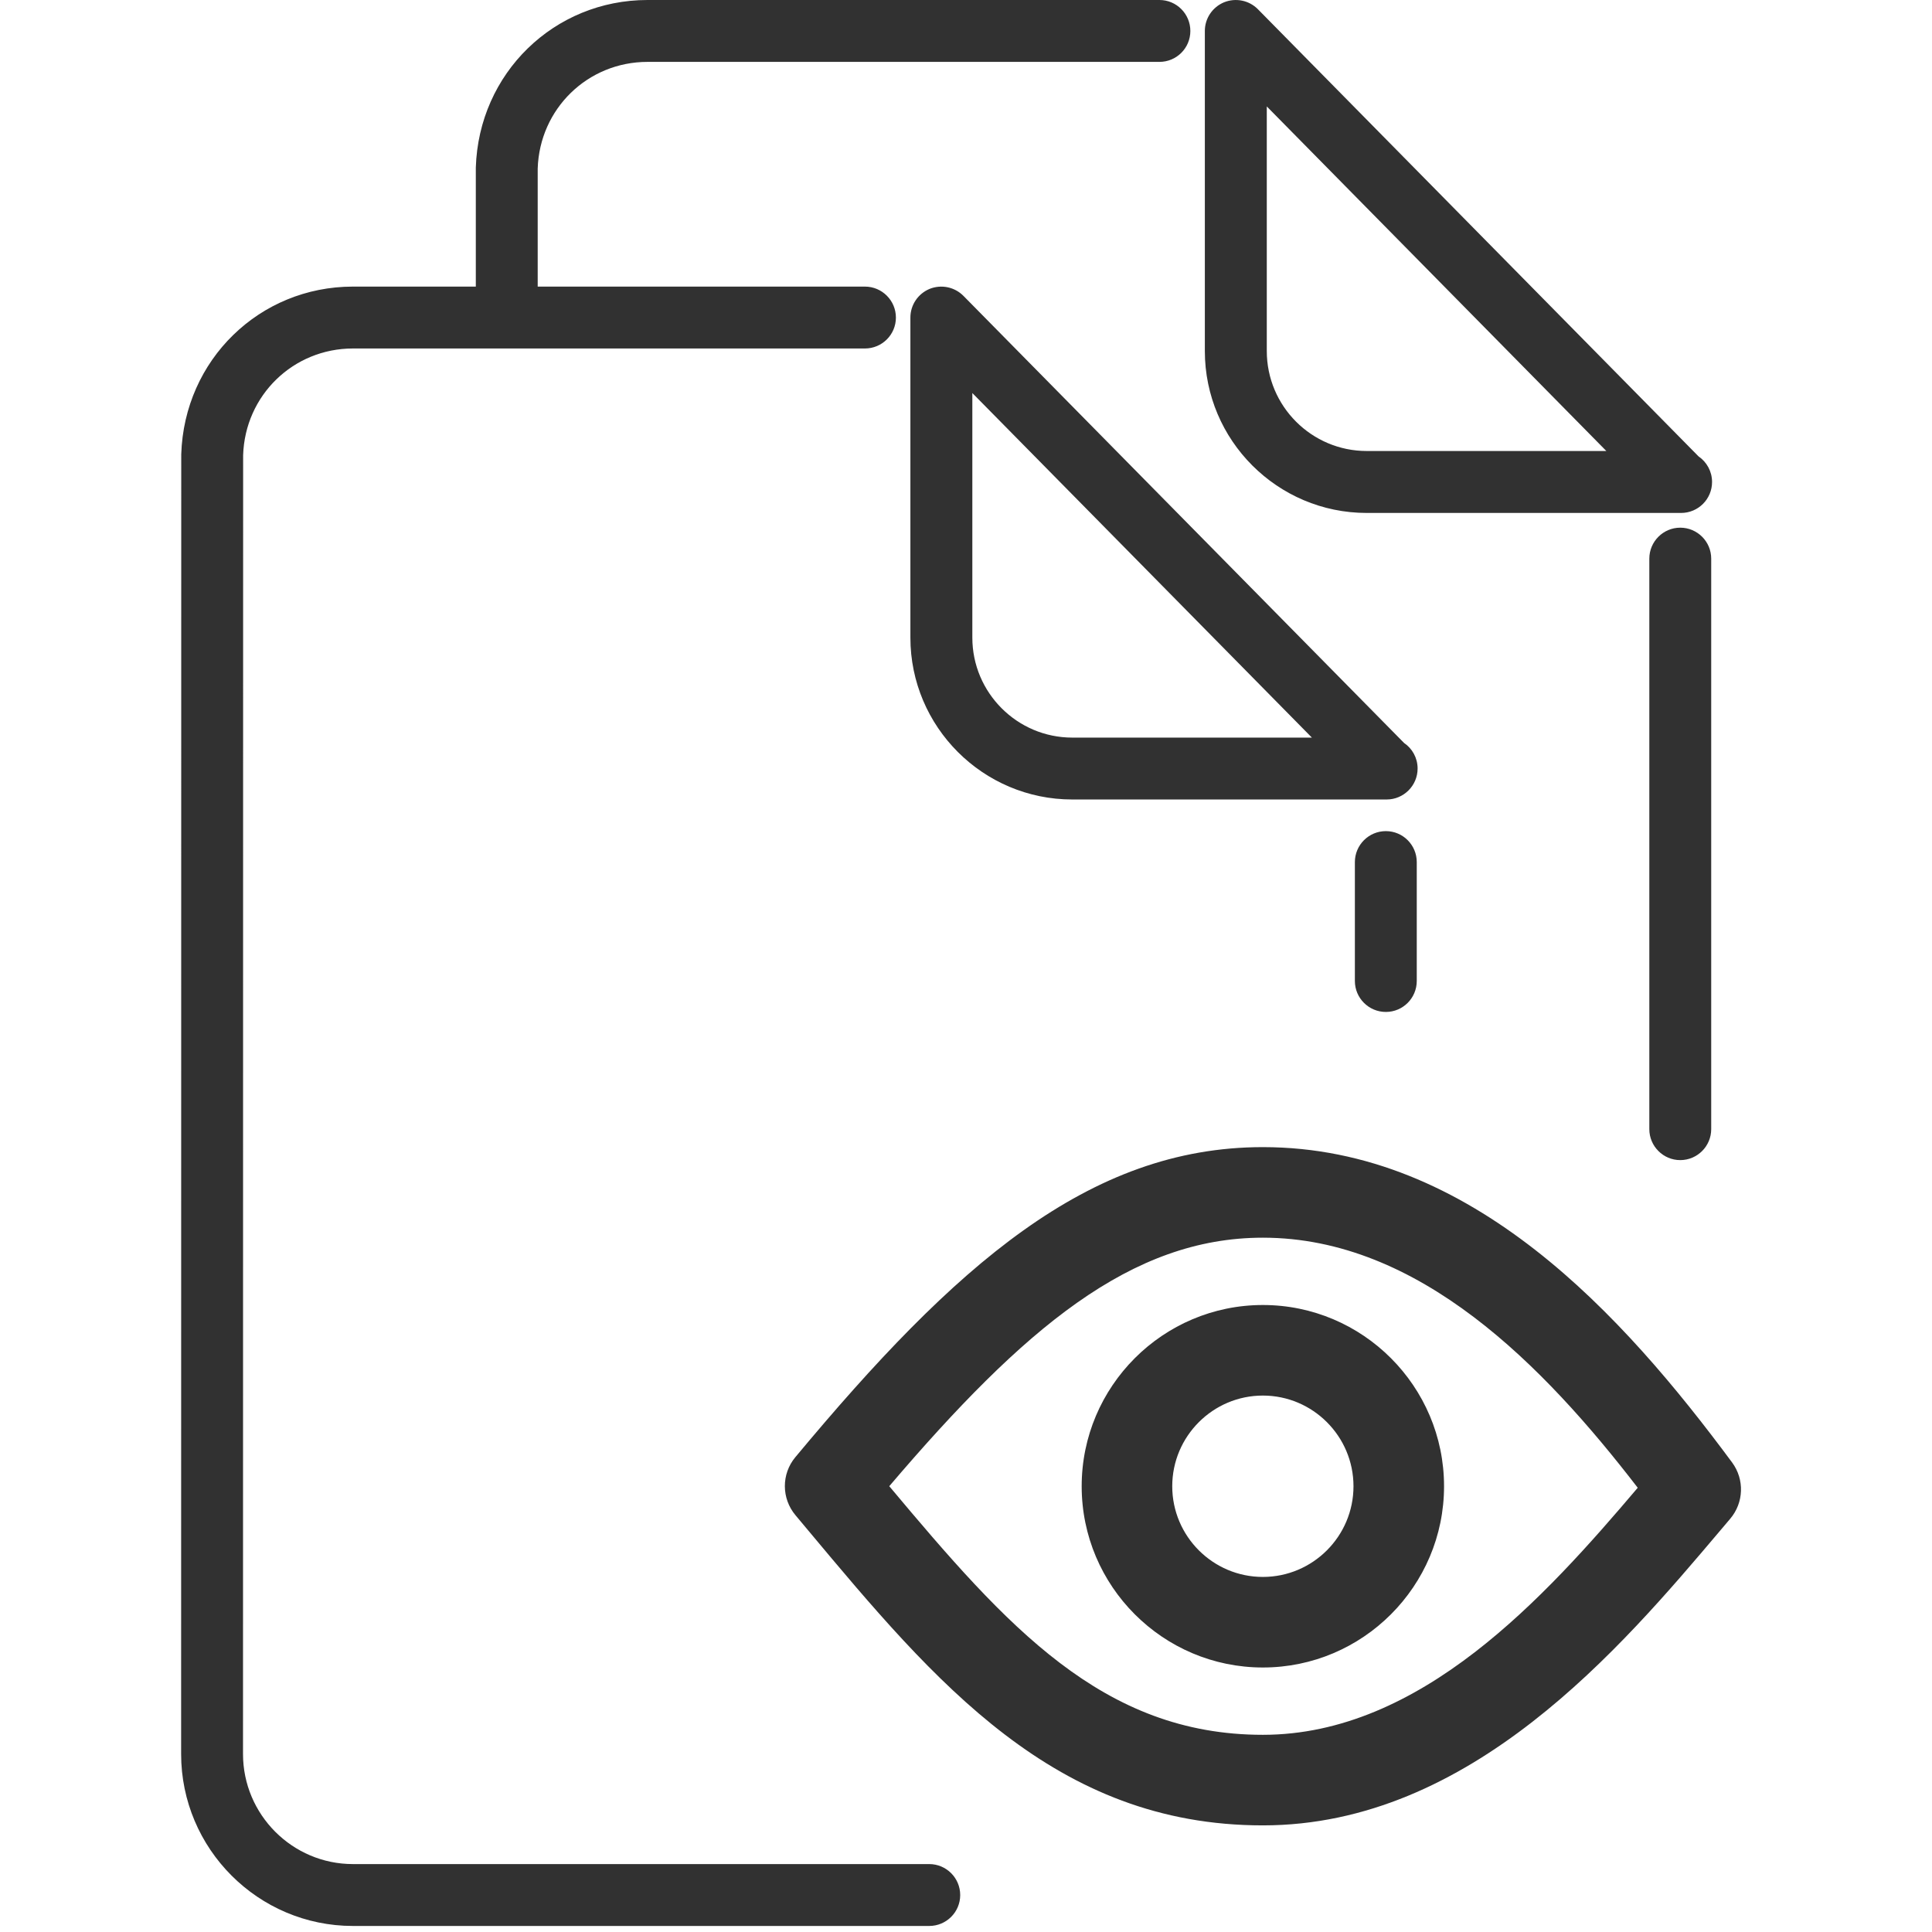
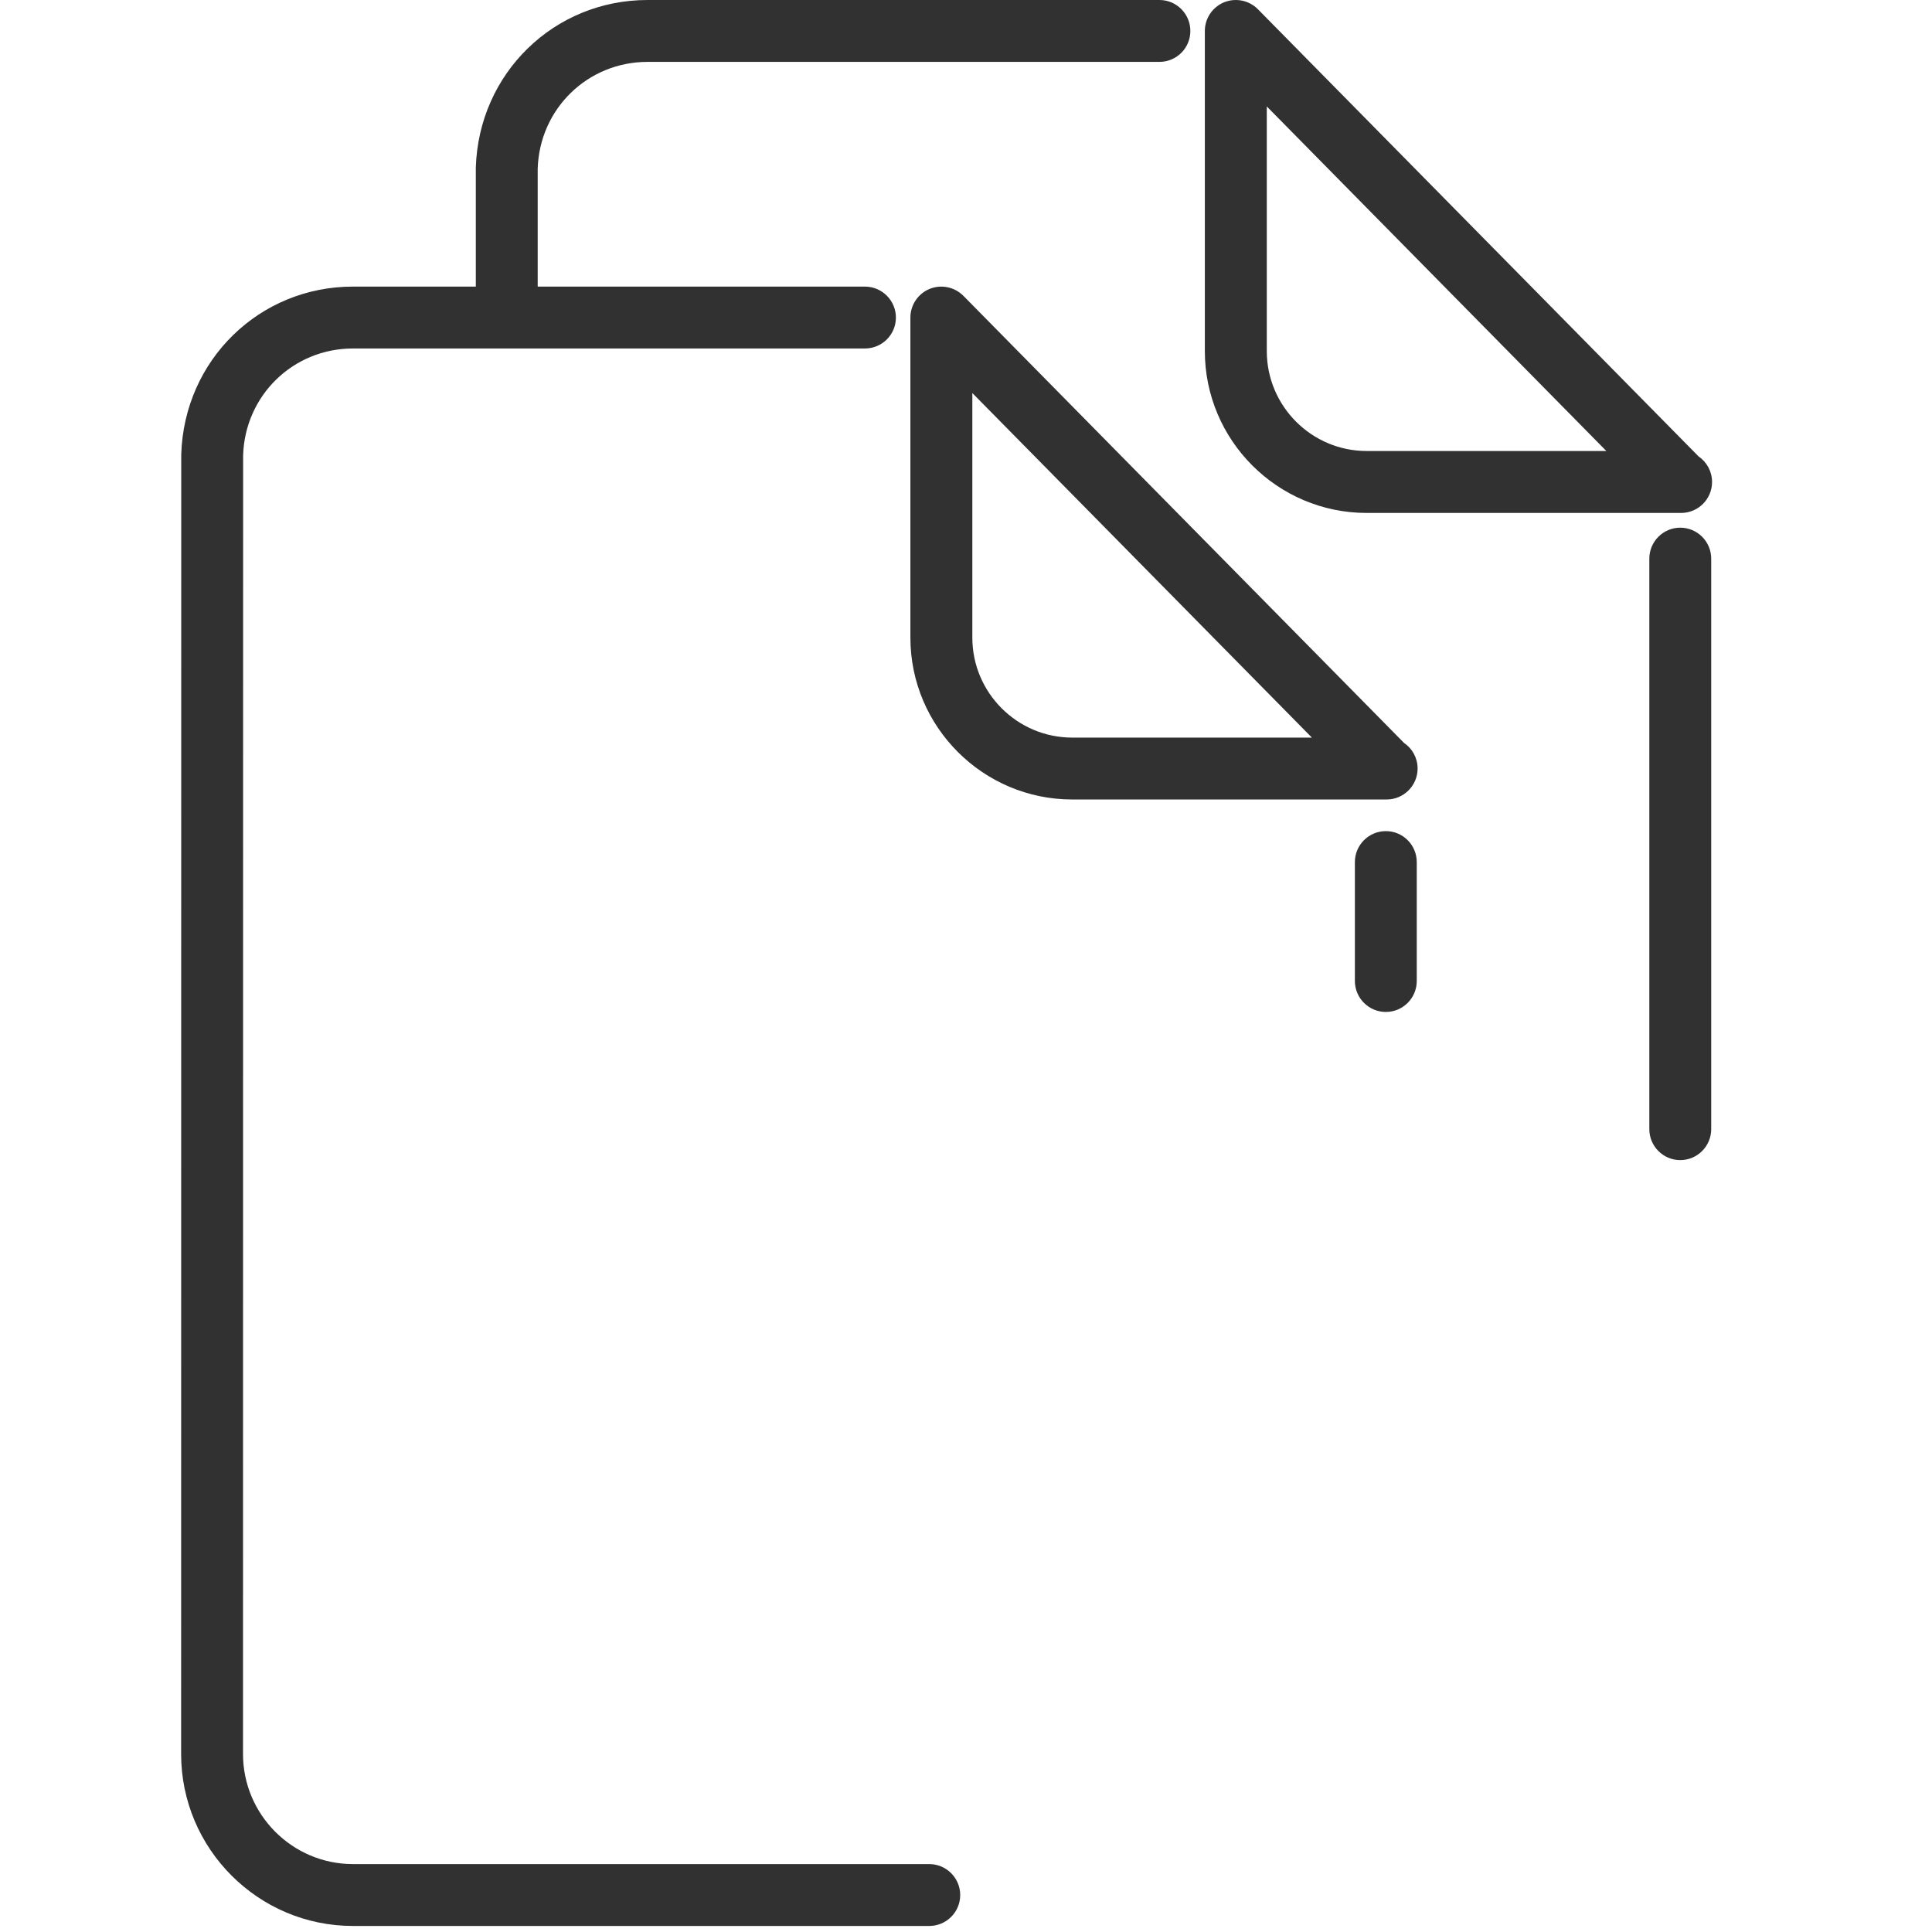
<svg xmlns="http://www.w3.org/2000/svg" width="32px" height="32px" viewBox="0 0 32 32" version="1.1">
  <title>document_review</title>
  <desc>Created with Sketch.</desc>
  <defs />
  <g id="Page-1" stroke="none" stroke-width="1" fill="none" fill-rule="evenodd">
    <g id="white" transform="translate(-219, -107)" fill="#313131">
      <g id="Group-2-Copy" transform="translate(222, 107)">
-         <path d="M24.83,8.74 C24.548,8.74 24.318,8.97 24.318,9.253 L24.318,18.702 C24.318,18.985 24.548,19.215 24.83,19.215 C25.113,19.215 25.343,18.985 25.343,18.702 L25.343,9.253 C25.343,8.97 25.113,8.74 24.83,8.74 L24.83,8.74 Z M19.637,8.496 L24.844,8.496 C25.127,8.496 25.357,8.267 25.357,7.983 C25.357,7.807 25.268,7.651 25.133,7.559 L17.834,0.152 C17.688,0.005 17.468,-0.04 17.274,0.038 C17.082,0.118 16.956,0.304 16.956,0.513 L16.956,5.814 C16.956,7.293 18.159,8.496 19.637,8.496 L19.637,8.496 Z M17.982,1.763 L23.606,7.47 L19.637,7.47 C18.725,7.47 17.982,6.728 17.982,5.814 L17.982,1.763 L17.982,1.763 Z M19.954,13.766 C19.671,13.766 19.441,13.996 19.441,14.279 L19.441,16.248 C19.441,16.531 19.671,16.761 19.954,16.761 C20.237,16.761 20.466,16.531 20.466,16.248 L20.466,14.279 C20.466,13.996 20.237,13.766 19.954,13.766 L19.954,13.766 Z M12.391,30.875 L2.846,30.875 C1.842,30.875 1.025,30.056 1.025,29.051 L1.027,7.54 C1.058,6.549 1.856,5.772 2.846,5.772 L11.326,5.772 C11.609,5.772 11.839,5.543 11.839,5.26 C11.839,4.977 11.609,4.747 11.326,4.747 L5.906,4.747 L5.906,2.793 C5.937,1.801 6.735,1.025 7.725,1.025 L16.204,1.025 C16.487,1.025 16.716,0.796 16.716,0.513 C16.716,0.23 16.487,0 16.204,0 L7.725,0 C6.178,0 4.929,1.213 4.881,2.776 L4.881,4.747 L2.846,4.747 C1.299,4.747 0.051,5.96 0.002,7.524 L0,29.051 C0,30.622 1.277,31.9 2.846,31.9 L12.391,31.9 C12.674,31.9 12.904,31.671 12.904,31.388 C12.904,31.105 12.674,30.875 12.391,30.875 L12.391,30.875 Z M20.256,12.306 L12.957,4.9 C12.811,4.753 12.591,4.707 12.397,4.785 C12.205,4.865 12.079,5.051 12.079,5.26 L12.079,10.561 C12.079,12.039 13.282,13.242 14.76,13.242 L19.954,13.242 C19.958,13.242 19.963,13.241 19.967,13.242 C20.25,13.242 20.48,13.012 20.48,12.729 C20.48,12.553 20.391,12.397 20.256,12.306 L20.256,12.306 Z M14.76,12.217 C13.848,12.217 13.105,11.474 13.105,10.561 L13.105,6.51 L18.729,12.217 L14.76,12.217 L14.76,12.217 Z" id="Fill-78" />
-         <path d="M17.917,27.619 C19.572,27.619 20.918,26.272 20.918,24.617 C20.918,22.962 19.572,21.615 17.917,21.615 C16.263,21.615 14.916,22.962 14.916,24.617 C14.916,26.272 16.263,27.619 17.917,27.619 L17.917,27.619 Z M17.917,23.115 C18.744,23.115 19.418,23.789 19.418,24.617 C19.418,25.445 18.744,26.119 17.917,26.119 C17.09,26.119 16.416,25.445 16.416,24.617 C16.416,23.789 17.09,23.115 17.917,23.115 L17.917,23.115 Z M10.385,25.347 C12.486,27.86 14.473,30.234 17.917,30.234 C21.36,30.234 23.851,27.291 25.498,25.344 L25.658,25.155 C25.883,24.89 25.897,24.504 25.689,24.223 C23.888,21.792 21.376,19 17.917,19 C15.027,19 12.813,20.965 10.173,24.136 C9.941,24.414 9.942,24.819 10.176,25.097 L10.385,25.347 L10.385,25.347 Z M17.917,20.5 C20.504,20.5 22.57,22.621 24.126,24.642 C22.592,26.45 20.533,28.734 17.917,28.734 C15.263,28.734 13.672,26.935 11.729,24.616 C13.958,22.001 15.733,20.5 17.917,20.5 L17.917,20.5 Z" id="Fill-86" />
+         <path d="M24.83,8.74 C24.548,8.74 24.318,8.97 24.318,9.253 L24.318,18.702 C24.318,18.985 24.548,19.215 24.83,19.215 C25.113,19.215 25.343,18.985 25.343,18.702 L25.343,9.253 C25.343,8.97 25.113,8.74 24.83,8.74 L24.83,8.74 Z M19.637,8.496 L24.844,8.496 C25.127,8.496 25.357,8.267 25.357,7.983 C25.357,7.807 25.268,7.651 25.133,7.559 L17.834,0.152 C17.688,0.005 17.468,-0.04 17.274,0.038 C17.082,0.118 16.956,0.304 16.956,0.513 L16.956,5.814 C16.956,7.293 18.159,8.496 19.637,8.496 L19.637,8.496 Z M17.982,1.763 L23.606,7.47 L19.637,7.47 C18.725,7.47 17.982,6.728 17.982,5.814 L17.982,1.763 L17.982,1.763 Z M19.954,13.766 C19.671,13.766 19.441,13.996 19.441,14.279 L19.441,16.248 C19.441,16.531 19.671,16.761 19.954,16.761 C20.237,16.761 20.466,16.531 20.466,16.248 L20.466,14.279 C20.466,13.996 20.237,13.766 19.954,13.766 L19.954,13.766 Z M12.391,30.875 L2.846,30.875 C1.842,30.875 1.025,30.056 1.025,29.051 L1.027,7.54 C1.058,6.549 1.856,5.772 2.846,5.772 L11.326,5.772 C11.609,5.772 11.839,5.543 11.839,5.26 C11.839,4.977 11.609,4.747 11.326,4.747 L5.906,4.747 L5.906,2.793 C5.937,1.801 6.735,1.025 7.725,1.025 L16.204,1.025 C16.487,1.025 16.716,0.796 16.716,0.513 C16.716,0.23 16.487,0 16.204,0 L7.725,0 C6.178,0 4.929,1.213 4.881,2.776 L4.881,4.747 L2.846,4.747 C1.299,4.747 0.051,5.96 0.002,7.524 L0,29.051 C0,30.622 1.277,31.9 2.846,31.9 L12.391,31.9 C12.674,31.9 12.904,31.671 12.904,31.388 C12.904,31.105 12.674,30.875 12.391,30.875 L12.391,30.875 Z M20.256,12.306 L12.957,4.9 C12.811,4.753 12.591,4.707 12.397,4.785 C12.205,4.865 12.079,5.051 12.079,5.26 L12.079,10.561 C12.079,12.039 13.282,13.242 14.76,13.242 L19.954,13.242 C19.958,13.242 19.963,13.241 19.967,13.242 C20.25,13.242 20.48,13.012 20.48,12.729 C20.48,12.553 20.391,12.397 20.256,12.306 L20.256,12.306 Z M14.76,12.217 C13.848,12.217 13.105,11.474 13.105,10.561 L13.105,6.51 L18.729,12.217 L14.76,12.217 L14.76,12.217 " id="Fill-78" />
      </g>
    </g>
  </g>
</svg>